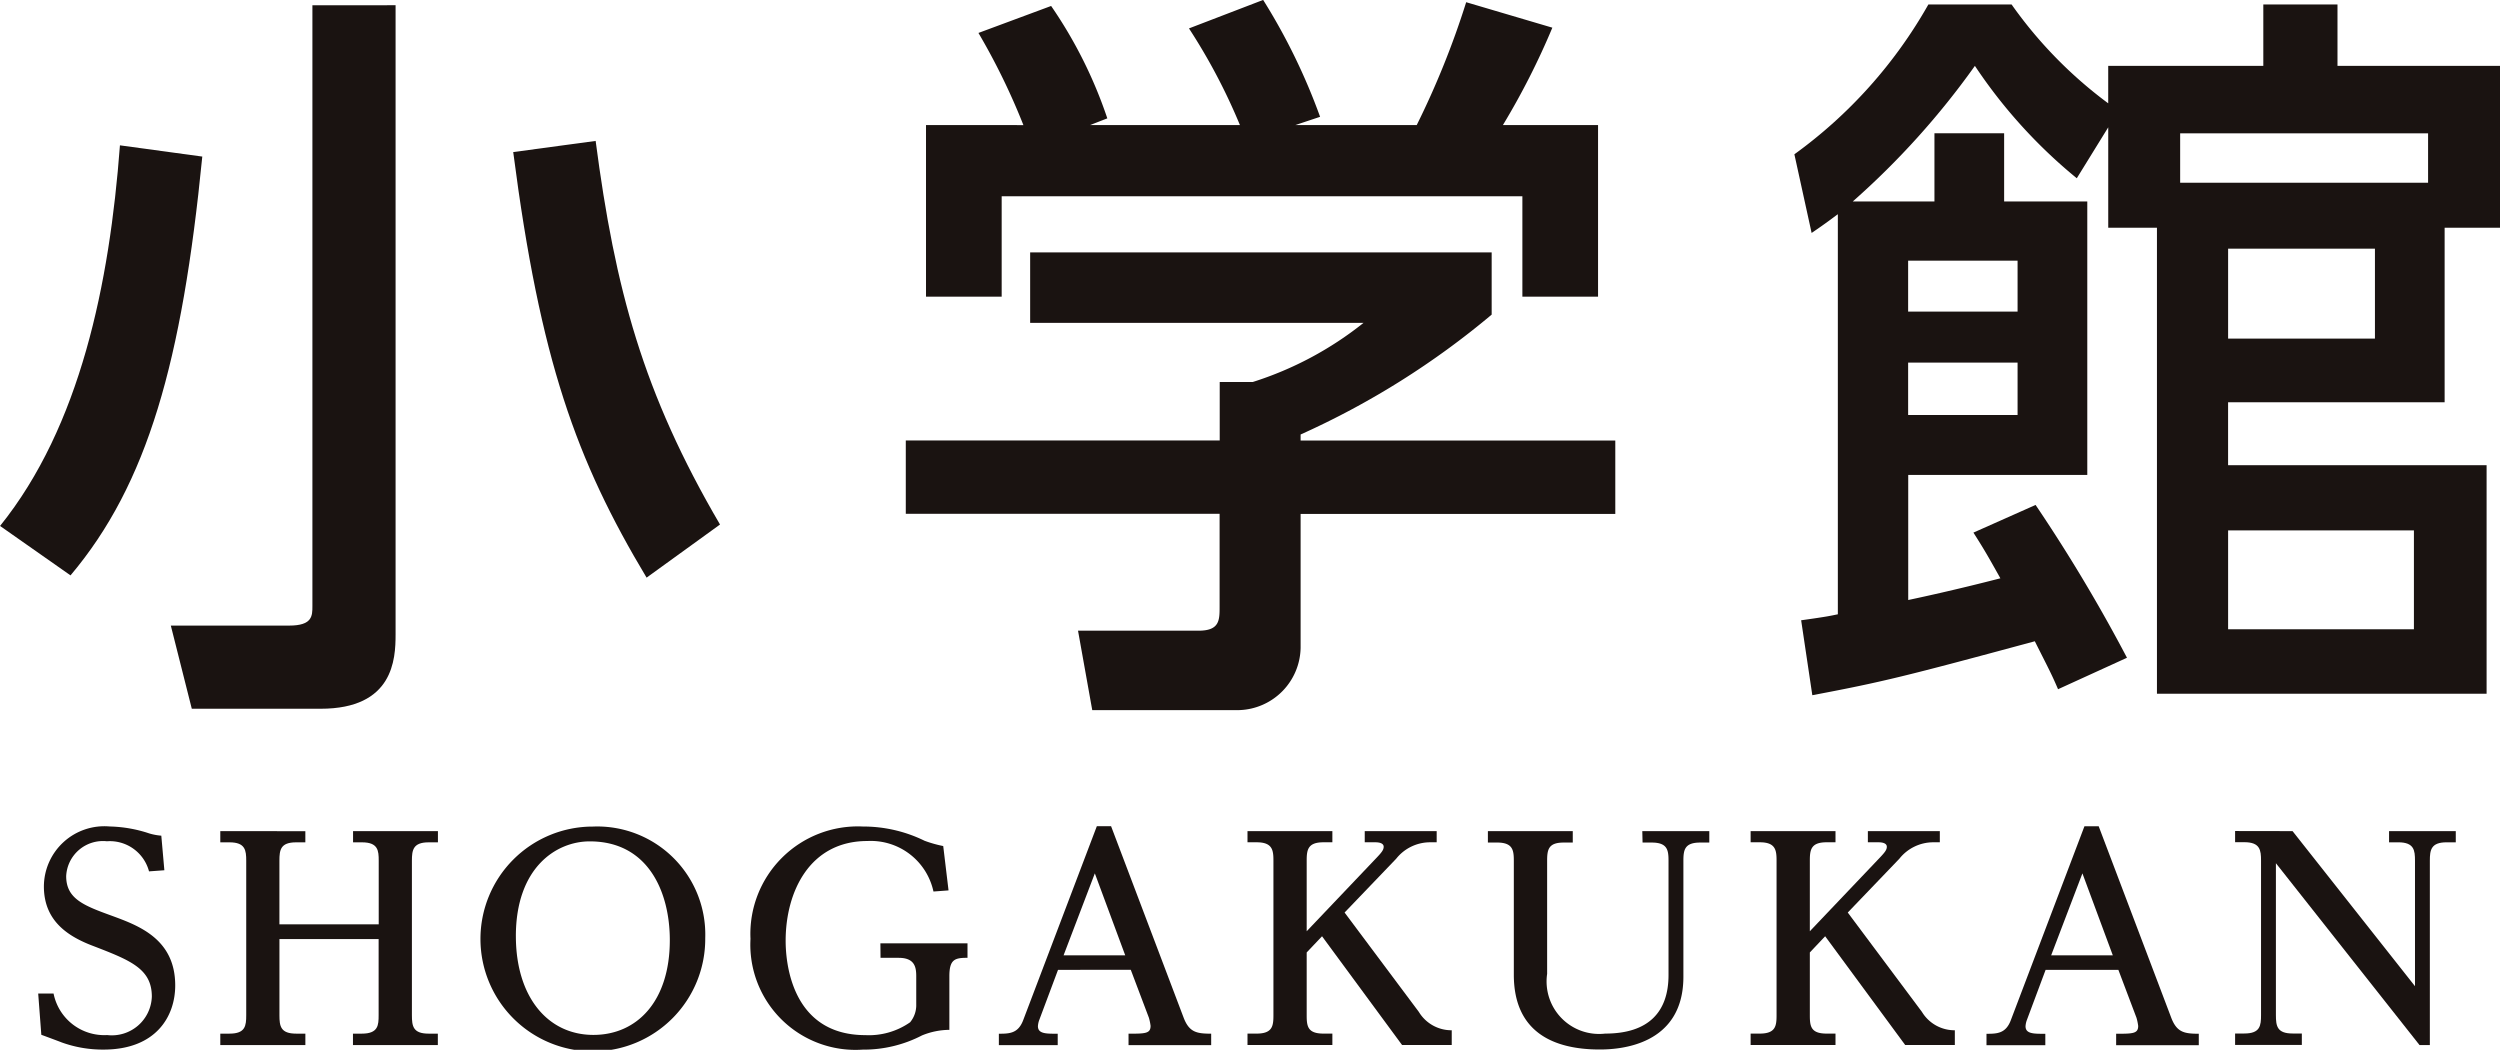
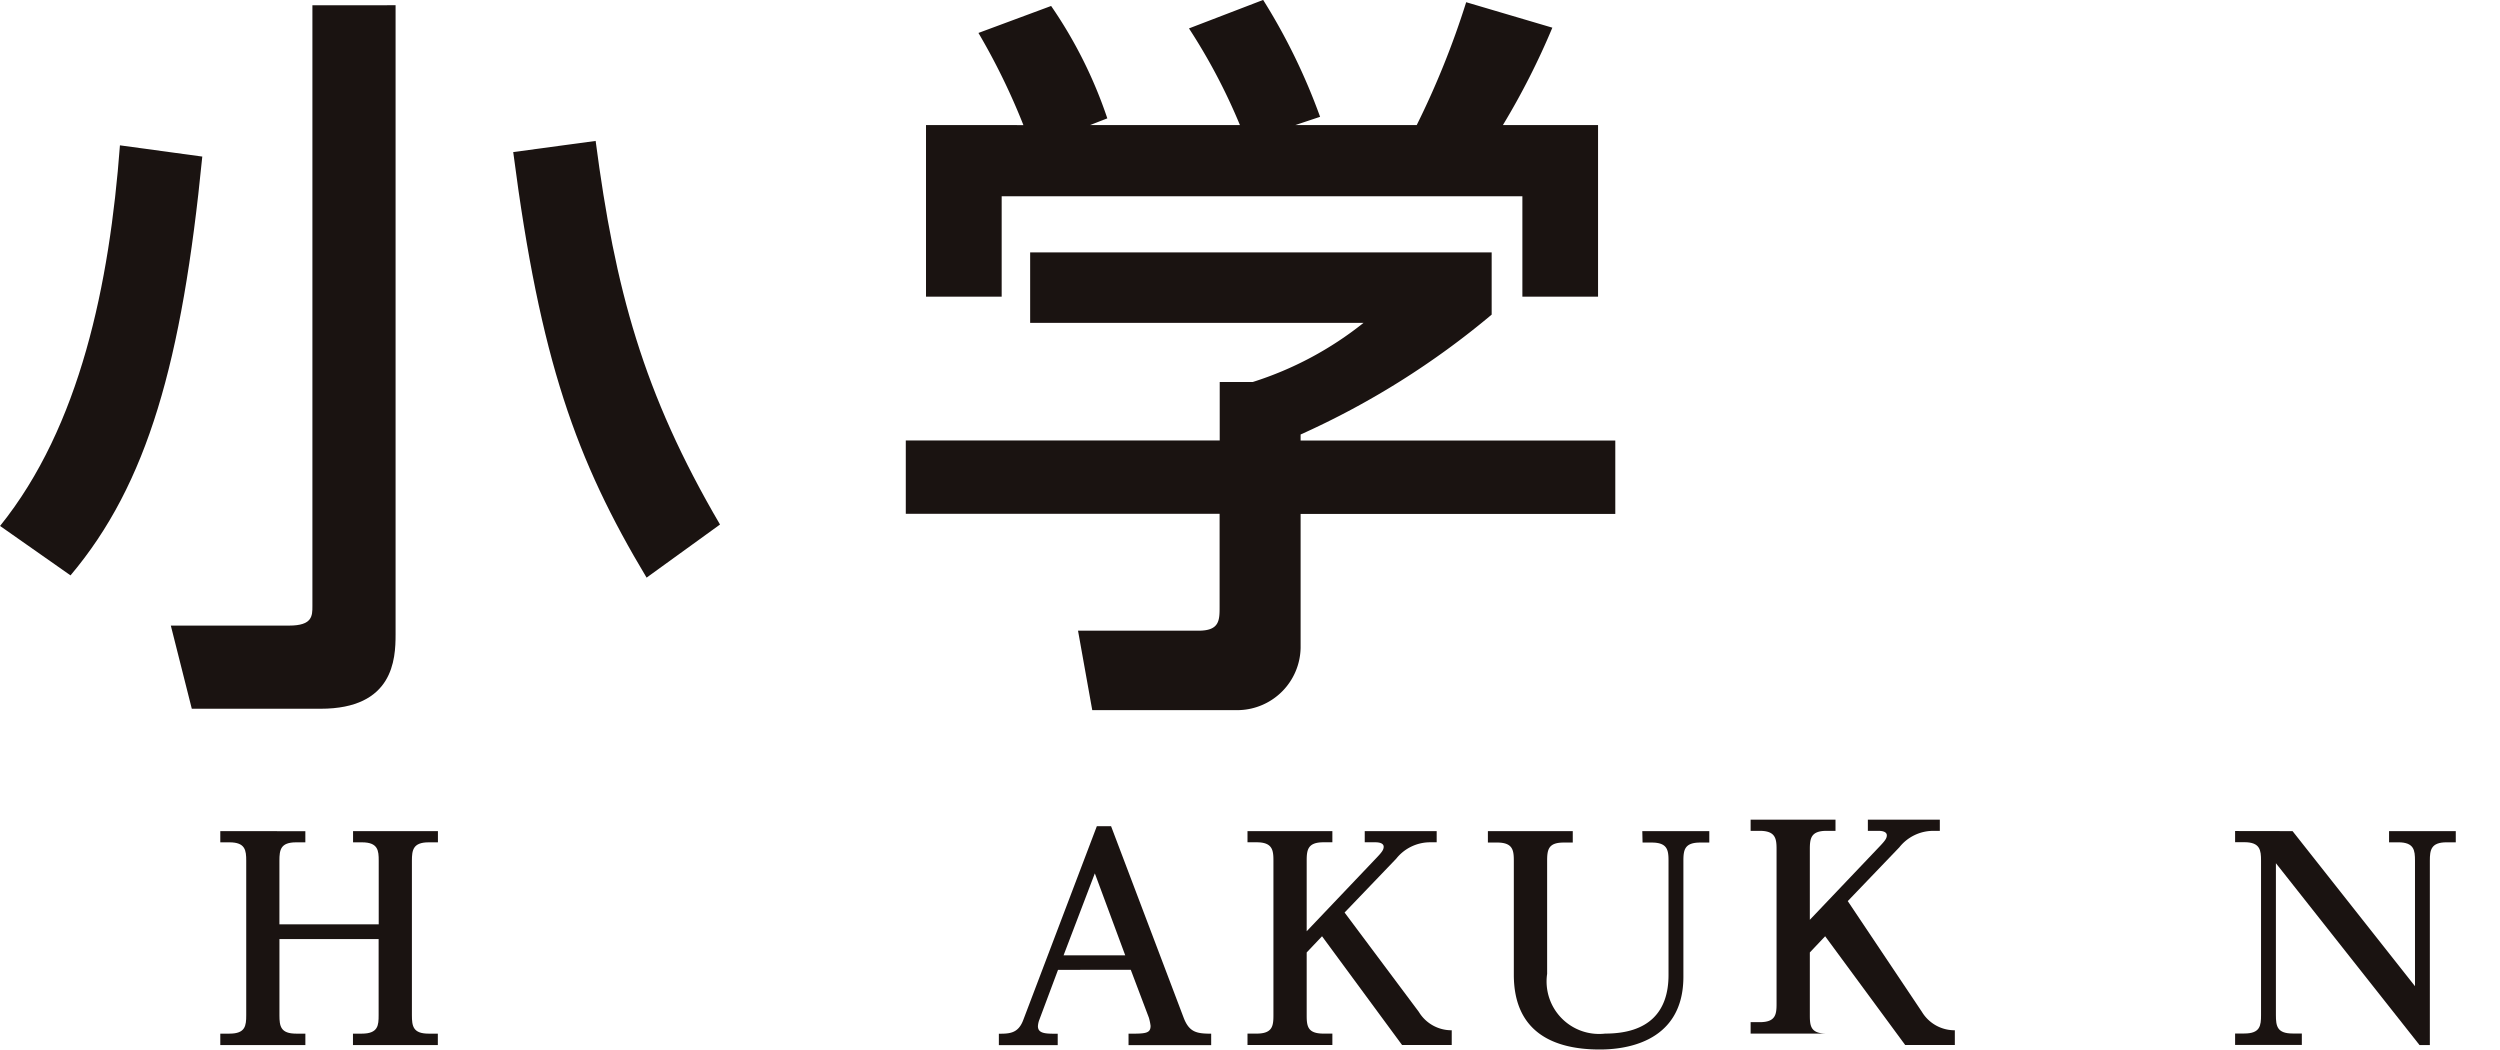
<svg xmlns="http://www.w3.org/2000/svg" width="111.93" height="47.002" version="1.1" viewBox="0 0 111.93 47.002">
  <g transform="translate(-141 -23.499)">
    <g transform="translate(75.803 -264.63)">
      <g transform="translate(65.197 288.13)" fill="#1a1311">
        <path transform="translate(-65.197 -288.28)" d="M74.254,295.289c-.906,9.191-2.449,14.658-5.9,18.751L65.2,311.827c3.589-4.461,4.9-10.835,5.367-17.041Zm8.654-6.776V316.69c0,1.107-.1,3.321-3.354,3.321h-5.77l-.939-3.723h5.3c1.039,0,1.039-.436,1.039-.872v-26.9Zm11.238,25.628c-3.154-5.266-4.763-9.727-5.971-19.053l3.69-.5c.872,6.641,2.113,11.271,5.568,17.175Z" />
        <path transform="translate(-91.398 -288.13)" d="M158.183,299.43v2.785a36.607,36.607,0,0,1-8.554,5.367v.269h14.089v3.287H149.629v6a2.842,2.842,0,0,1-2.75,2.784H140.3l-.637-3.556h5.4c.939,0,.939-.47.939-1.073v-4.16H131.952V307.85h14.055v-2.617h1.476a15.381,15.381,0,0,0,4.965-2.65H137.52V299.43Zm-20.965-5.7a29.764,29.764,0,0,0-2.013-4.126l3.254-1.208a20.176,20.176,0,0,1,2.516,5.032l-.772.3h6.709a26.472,26.472,0,0,0-2.281-4.327l3.321-1.275a27.236,27.236,0,0,1,2.549,5.233l-1.107.369h5.434a38.009,38.009,0,0,0,2.214-5.5l3.858,1.14a33.247,33.247,0,0,1-2.214,4.361h4.26v7.681h-3.388v-4.494H136.245v4.494h-3.388v-7.681Z" />
-         <path transform="translate(-117.1 -288.26)" d="M208.237,310.866a72.243,72.243,0,0,1,4.092,6.842l-3.086,1.409c-.3-.7-.4-.872-1.04-2.147-5.837,1.577-6.776,1.812-9.962,2.415l-.5-3.355c1.207-.168,1.308-.2,1.643-.268V297.85c-.235.168-.436.336-1.174.839l-.772-3.522a21.061,21.061,0,0,0,6-6.709h3.724a19.458,19.458,0,0,0,4.327,4.427v-1.677h6.944v-2.75h3.321v2.75h7.279v7.246h-2.482v7.816h-9.695v2.818H228.43v10.231H213.671V298.454H211.49v-4.495l-1.408,2.281a22.8,22.8,0,0,1-4.562-5.032,35.61,35.61,0,0,1-5.468,6.071h3.657v-3.052h3.12v3.052h3.723v12.244h-8.017v5.6c.47-.1,2.046-.435,4.126-.972-.6-1.073-.738-1.308-1.207-2.046Zm-.806-10.936h-4.9v2.281h4.9Zm0,4.562h-4.9v2.347h4.9Zm7.279-8.051h11.1v-2.214h-11.1Zm8.721,2.951h-6.574v4.026h6.574Zm1.745,12.613h-8.319v4.428h8.319Z" />
      </g>
      <g transform="translate(66.907 325.12)">
        <g transform="translate(0)" fill="#1a1311">
-           <path transform="translate(-68.012 -349.04)" d="M68.012,356.53H68.7a2.316,2.316,0,0,0,2.4,1.861,1.791,1.791,0,0,0,2-1.723c0-1.248-.962-1.623-2.61-2.26-1.124-.423-2.223-1.111-2.223-2.672a2.708,2.708,0,0,1,2.947-2.684,5.981,5.981,0,0,1,1.773.312,2.584,2.584,0,0,0,.537.1l.137,1.548-.687.05a1.816,1.816,0,0,0-1.886-1.348,1.648,1.648,0,0,0-1.823,1.561c0,1.024.8,1.323,2.073,1.785,1.186.437,2.809,1.036,2.809,3.109,0,1.386-.861,2.872-3.209,2.872a5.4,5.4,0,0,1-1.886-.325c-.025-.013-.861-.324-.9-.337Z" />
          <path transform="translate(-73.279 -349.18)" d="M88.525,353.572v-2.847c0-.45-.025-.823-.749-.823h-.4v-.5h3.8v.5H90.76c-.7,0-.749.349-.749.823v6.918c0,.488.05.824.749.824h.412v.512h-3.8v-.512h.4c.737,0,.749-.387.749-.824v-3.409H84.08v3.409c0,.488.05.824.749.824h.412v.512H81.432v-.512h.412c.711,0,.749-.35.749-.824v-6.918c0-.462-.038-.823-.749-.823h-.412v-.5H85.24v.5h-.412c-.7,0-.749.337-.749.823v2.847Z" />
-           <path transform="translate(-80.805 -349.04)" d="m110.67 354.05a5.032 5.032 0 1 1-5.032-4.994 4.837 4.837 0 0 1 5.032 4.994zm-8.478-0.086c0 2.684 1.4 4.42 3.471 4.42 1.948 0 3.421-1.5 3.421-4.245 0-2.111-0.937-4.42-3.584-4.42-1.511-1e-3 -3.309 1.185-3.309 4.244z" />
-           <path transform="translate(-88.614 -349.04)" d="M126.321,354.283h3.9v.649c-.562,0-.812.063-.812.825v2.4a3.3,3.3,0,0,0-1.224.249,5.674,5.674,0,0,1-2.66.637,4.708,4.708,0,0,1-5.02-4.957,4.812,4.812,0,0,1,5.033-5.032,6.233,6.233,0,0,1,2.759.637,5.41,5.41,0,0,0,.837.237l.238,1.986-.675.05a2.871,2.871,0,0,0-2.959-2.261c-2.585,0-3.659,2.272-3.659,4.47,0,.824.188,4.221,3.572,4.221a3.218,3.218,0,0,0,2-.575,1.2,1.2,0,0,0,.275-.8v-1.261c0-.4-.063-.825-.787-.825h-.812Z" />
          <path transform="translate(-95.801 -349.03)" d="M141.461,355.461l-.837,2.236a.944.944,0,0,0-.063.287c0,.349.387.337.886.337v.512h-2.635v-.512c.475,0,.861-.012,1.087-.6l3.3-8.692h.637l3.246,8.566c.25.662.587.724,1.236.724v.512h-3.7v-.512c.737,0,.987,0,.987-.35a2.348,2.348,0,0,0-.075-.362l-.812-2.148Zm3.009-.649-1.361-3.671-1.4,3.671Z" />
          <path transform="translate(-103 -349.18)" d="M164.813,357.492a1.705,1.705,0,0,0,1.474.824v.661h-2.223l-3.584-4.87-.687.725v2.809c0,.488.038.824.75.824h.4v.512h-3.8v-.512h.412c.712,0,.749-.35.749-.824v-6.918c0-.462-.037-.823-.749-.823h-.412v-.5h3.8v.5h-.4c-.7,0-.75.337-.75.823v3.16l3.147-3.309c.213-.225.3-.337.3-.474s-.149-.2-.374-.2h-.474v-.5h3.221v.5H165.3a1.94,1.94,0,0,0-1.5.736l-2.31,2.409Z" />
          <path transform="translate(-109.94 -349.18)" d="M181.759,349.4h3v.512h-.412c-.7,0-.748.337-.748.824v5.182c0,3.1-2.885,3.259-3.746,3.259-2,0-3.846-.724-3.846-3.347v-5.095c0-.474-.038-.824-.749-.824h-.412V349.4h3.8v.512h-.412c-.686,0-.736.325-.736.824v5.057a2.35,2.35,0,0,0,2.6,2.672c1.96,0,2.835-.987,2.835-2.622v-5.107c0-.474-.038-.824-.75-.824h-.412Z" />
-           <path transform="translate(-117.55 -349.18)" d="M201.888,357.492a1.705,1.705,0,0,0,1.474.824v.661H201.14l-3.584-4.87-.686.725v2.809c0,.488.038.824.749.824h.4v.512h-3.8v-.512h.412c.711,0,.749-.35.749-.824v-6.918c0-.462-.038-.823-.749-.823h-.412v-.5h3.8v.5h-.4c-.7,0-.749.337-.749.823v3.16l3.147-3.309c.212-.225.3-.337.3-.474s-.15-.2-.375-.2h-.474v-.5h3.222v.5h-.312a1.94,1.94,0,0,0-1.5.736l-2.31,2.409Z" />
-           <path transform="translate(-124.36 -349.03)" d="M214.236,355.461,213.4,357.7a.964.964,0,0,0-.063.287c0,.349.387.337.886.337v.512h-2.634v-.512c.474,0,.861-.012,1.086-.6l3.3-8.692h.637l3.246,8.566c.25.662.587.724,1.236.724v.512h-3.7v-.512c.736,0,.987,0,.987-.35a2.357,2.357,0,0,0-.075-.362l-.812-2.148Zm3.009-.649-1.361-3.671-1.4,3.671Z" />
+           <path transform="translate(-117.55 -349.18)" d="M201.888,357.492a1.705,1.705,0,0,0,1.474.824v.661H201.14l-3.584-4.87-.686.725v2.809c0,.488.038.824.749.824h.4h-3.8v-.512h.412c.711,0,.749-.35.749-.824v-6.918c0-.462-.038-.823-.749-.823h-.412v-.5h3.8v.5h-.4c-.7,0-.749.337-.749.823v3.16l3.147-3.309c.212-.225.3-.337.3-.474s-.15-.2-.375-.2h-.474v-.5h3.222v.5h-.312a1.94,1.94,0,0,0-1.5.736l-2.31,2.409Z" />
          <path transform="translate(-131.56 -349.18)" d="M232.492,349.4l5.482,6.943v-5.619c0-.462-.037-.823-.749-.823h-.412v-.5H239.8v.5h-.412c-.7,0-.749.349-.749.823v8.254h-.462l-6.43-8.141v6.8c0,.488.05.824.749.824h.412v.512H229.92v-.512h.412c.711,0,.749-.35.749-.824v-6.918c0-.462-.038-.823-.749-.823h-.412v-.5Z" />
        </g>
      </g>
    </g>
  </g>
</svg>